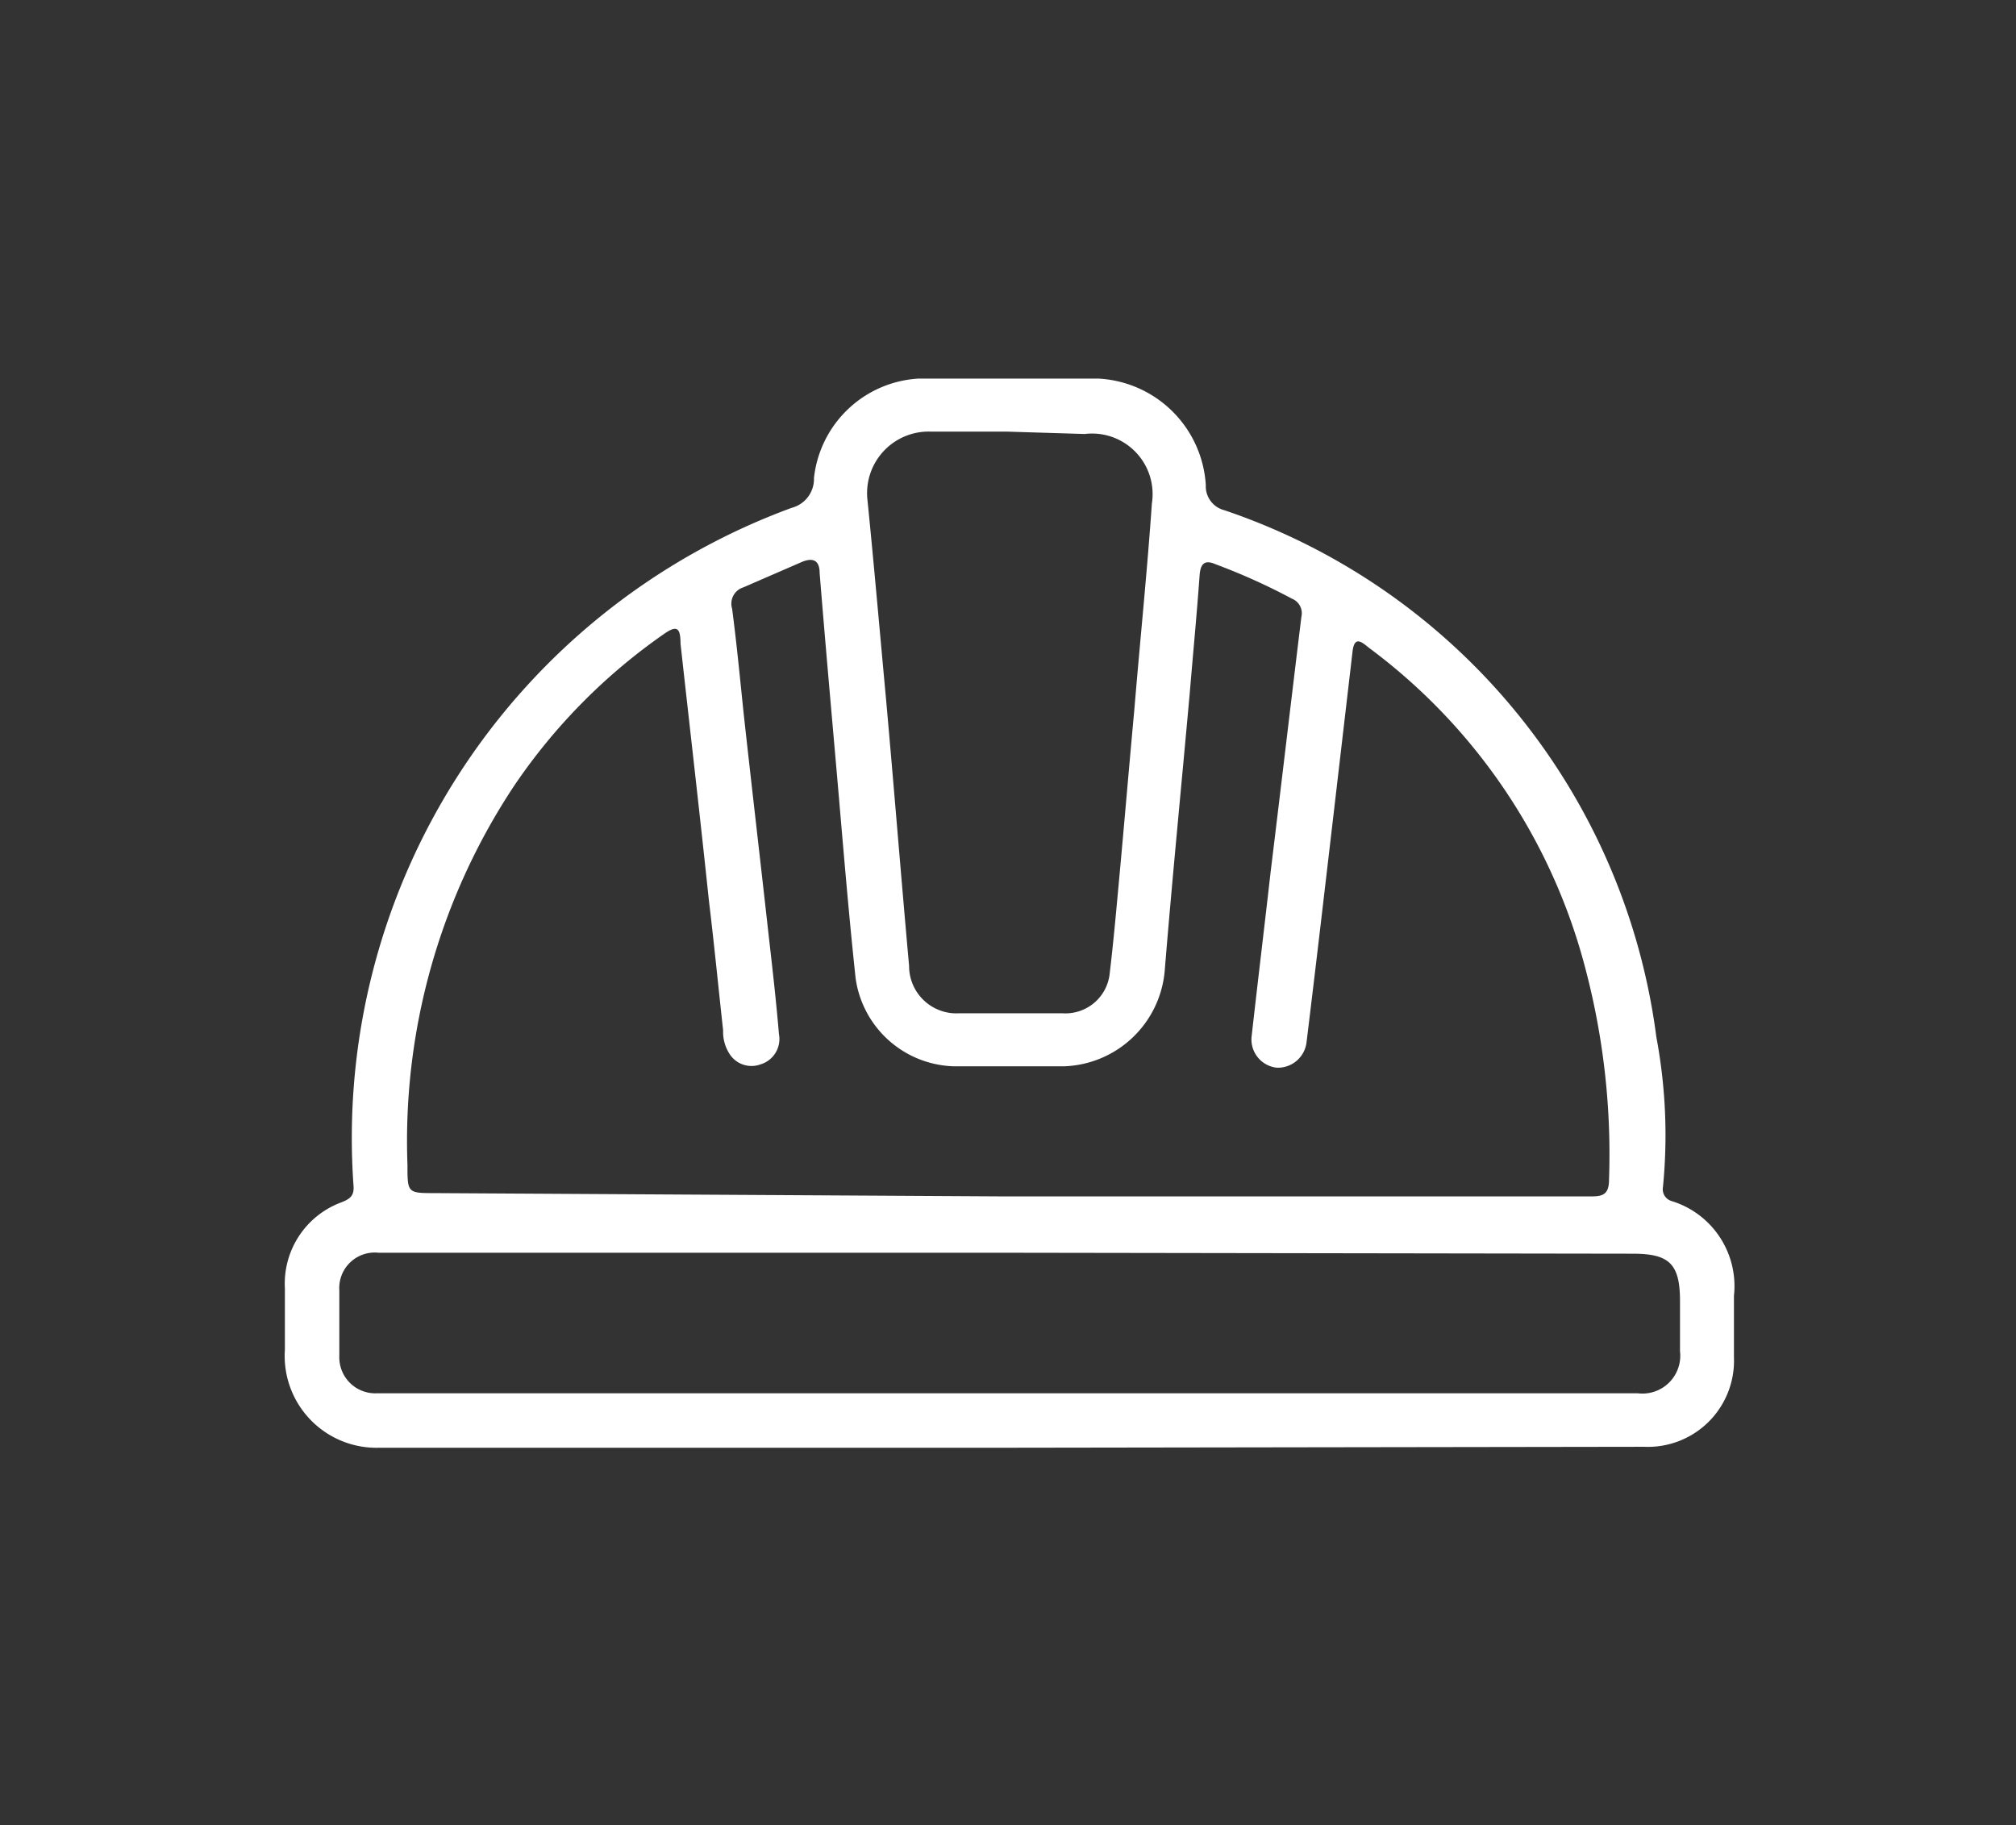
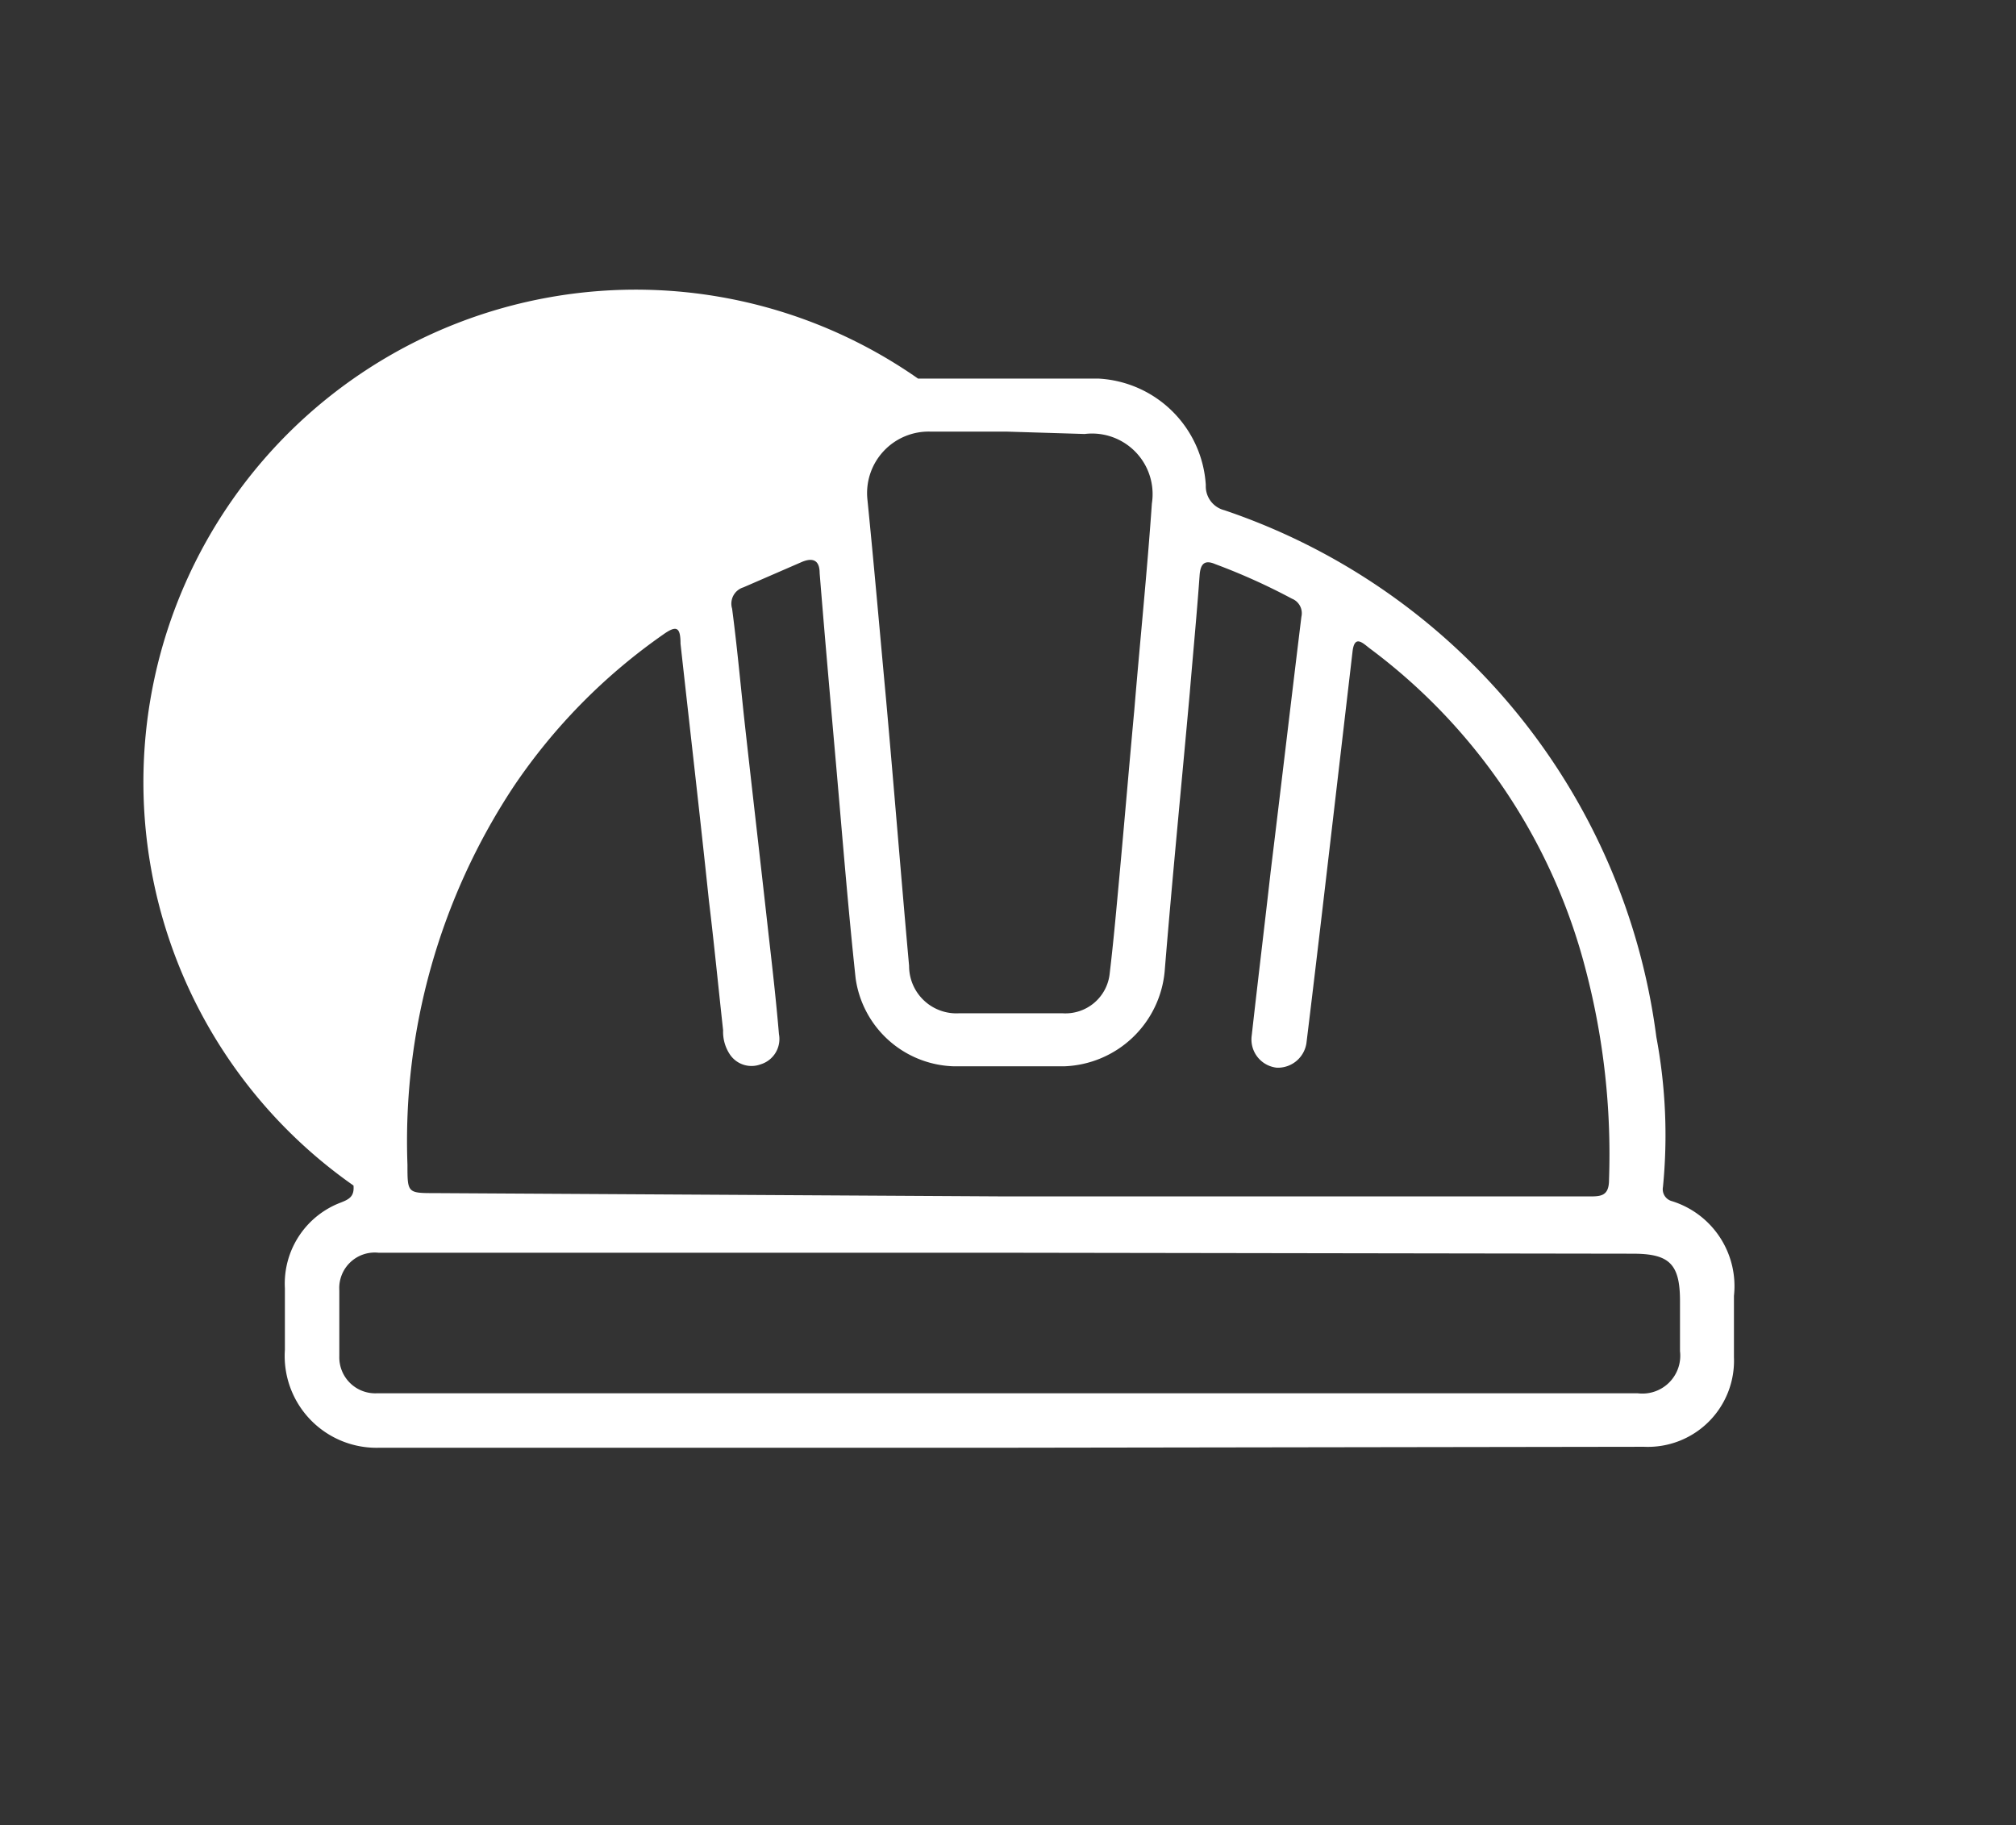
<svg xmlns="http://www.w3.org/2000/svg" id="b6e27dd1-6237-4d25-9771-303b33968887" data-name="Capa 1" viewBox="0 0 42.6 38.57">
  <rect x="0" y="0" width="42.6" height="38.57" fill="#333333" stroke="none" />
  <defs>
    <style>.b8be8dc4-d0d8-4547-9c1c-652d9525fabe{fill:#fff;}</style>
  </defs>
  <g id="a909b5be-3c57-4abb-97c4-826c82921be9" data-name="b9fXXn">
-     <path class="b8be8dc4-d0d8-4547-9c1c-652d9525fabe" d="M21.28,30.59c-4.42,0-8.84,0-13.26,0a1.94,1.94,0,0,1-2-2.07c0-.43,0-.86,0-1.3A1.83,1.83,0,0,1,7.2,25.41c.18-.07.29-.13.27-.36a14.18,14.18,0,0,1,9.26-14.32.63.63,0,0,0,.47-.63A2.36,2.36,0,0,1,19.4,8C20.67,8,22,8,23.22,8a2.4,2.4,0,0,1,2.26,2.25.52.52,0,0,0,.39.53A13.59,13.59,0,0,1,35,21.91a11.22,11.22,0,0,1,.14,3.17.26.26,0,0,0,.19.3,1.88,1.88,0,0,1,1.31,2c0,.44,0,.87,0,1.3a1.82,1.82,0,0,1-1.9,1.89Zm0-5.31H33.57c.25,0,.43,0,.43-.35a15.38,15.38,0,0,0-.49-4.43,12.29,12.29,0,0,0-4.58-6.81c-.15-.12-.31-.27-.35.08l-.42,3.6c-.18,1.54-.36,3.09-.55,4.64a.61.61,0,0,1-.63.55.6.6,0,0,1-.53-.68c.13-1.16.27-2.31.4-3.46.22-1.8.43-3.59.65-5.39a.33.33,0,0,0-.2-.38,13.13,13.13,0,0,0-1.62-.73c-.23-.1-.31,0-.33.22-.06.84-.14,1.67-.21,2.51-.18,2-.37,3.92-.53,5.88a2.21,2.21,0,0,1-2.11,2c-.79,0-1.58,0-2.36,0a2.16,2.16,0,0,1-2.06-1.86c-.16-1.49-.28-3-.41-4.48s-.24-2.72-.35-4.08c0-.27-.14-.34-.39-.23l-1.22.53a.36.36,0,0,0-.24.45c.1.76.17,1.51.25,2.27.17,1.54.35,3.08.52,4.61.08.7.16,1.4.22,2.11a.56.56,0,0,1-.39.64.55.55,0,0,1-.64-.2.86.86,0,0,1-.15-.52c-.1-.91-.19-1.83-.3-2.74-.19-1.81-.4-3.62-.6-5.43,0-.36-.09-.39-.37-.19a12.29,12.29,0,0,0-3.15,3.2,13.58,13.58,0,0,0-2.25,8c0,.6,0,.6.59.6Zm0,1.19H8a.75.75,0,0,0-.83.79c0,.47,0,.93,0,1.4a.76.76,0,0,0,.78.78H34.61a.8.8,0,0,0,.89-.89V27.49c0-.79-.23-1-1-1Zm0-17.35H19.67a1.3,1.3,0,0,0-1.34,1.44c.14,1.39.26,2.78.39,4.18.17,1.89.32,3.78.49,5.67a1,1,0,0,0,1.06,1h2.18a.94.94,0,0,0,1-.85c.08-.67.14-1.35.2-2,.11-1.19.21-2.38.32-3.57.12-1.45.27-2.9.37-4.35a1.28,1.28,0,0,0-1.42-1.47Z" />
+     <path class="b8be8dc4-d0d8-4547-9c1c-652d9525fabe" d="M21.28,30.59c-4.42,0-8.84,0-13.26,0a1.94,1.94,0,0,1-2-2.07c0-.43,0-.86,0-1.3A1.83,1.83,0,0,1,7.2,25.41c.18-.07.29-.13.27-.36A2.36,2.36,0,0,1,19.4,8C20.67,8,22,8,23.22,8a2.4,2.4,0,0,1,2.26,2.25.52.52,0,0,0,.39.53A13.59,13.59,0,0,1,35,21.91a11.22,11.22,0,0,1,.14,3.17.26.26,0,0,0,.19.3,1.88,1.88,0,0,1,1.31,2c0,.44,0,.87,0,1.3a1.82,1.82,0,0,1-1.9,1.89Zm0-5.31H33.57c.25,0,.43,0,.43-.35a15.38,15.38,0,0,0-.49-4.43,12.29,12.29,0,0,0-4.58-6.81c-.15-.12-.31-.27-.35.08l-.42,3.6c-.18,1.54-.36,3.09-.55,4.64a.61.61,0,0,1-.63.55.6.6,0,0,1-.53-.68c.13-1.16.27-2.31.4-3.46.22-1.8.43-3.59.65-5.39a.33.33,0,0,0-.2-.38,13.13,13.13,0,0,0-1.62-.73c-.23-.1-.31,0-.33.22-.06.84-.14,1.67-.21,2.51-.18,2-.37,3.92-.53,5.88a2.21,2.21,0,0,1-2.11,2c-.79,0-1.58,0-2.36,0a2.16,2.16,0,0,1-2.06-1.86c-.16-1.49-.28-3-.41-4.48s-.24-2.72-.35-4.08c0-.27-.14-.34-.39-.23l-1.22.53a.36.36,0,0,0-.24.45c.1.76.17,1.51.25,2.27.17,1.54.35,3.08.52,4.61.08.7.16,1.4.22,2.11a.56.56,0,0,1-.39.64.55.55,0,0,1-.64-.2.86.86,0,0,1-.15-.52c-.1-.91-.19-1.83-.3-2.74-.19-1.81-.4-3.62-.6-5.43,0-.36-.09-.39-.37-.19a12.29,12.29,0,0,0-3.15,3.2,13.58,13.58,0,0,0-2.25,8c0,.6,0,.6.59.6Zm0,1.19H8a.75.75,0,0,0-.83.79c0,.47,0,.93,0,1.4a.76.76,0,0,0,.78.78H34.61a.8.8,0,0,0,.89-.89V27.49c0-.79-.23-1-1-1Zm0-17.35H19.67a1.3,1.3,0,0,0-1.34,1.44c.14,1.39.26,2.78.39,4.18.17,1.89.32,3.78.49,5.67a1,1,0,0,0,1.06,1h2.18a.94.94,0,0,0,1-.85c.08-.67.14-1.35.2-2,.11-1.19.21-2.38.32-3.57.12-1.45.27-2.9.37-4.35a1.28,1.28,0,0,0-1.42-1.47Z" />
  </g>
</svg>